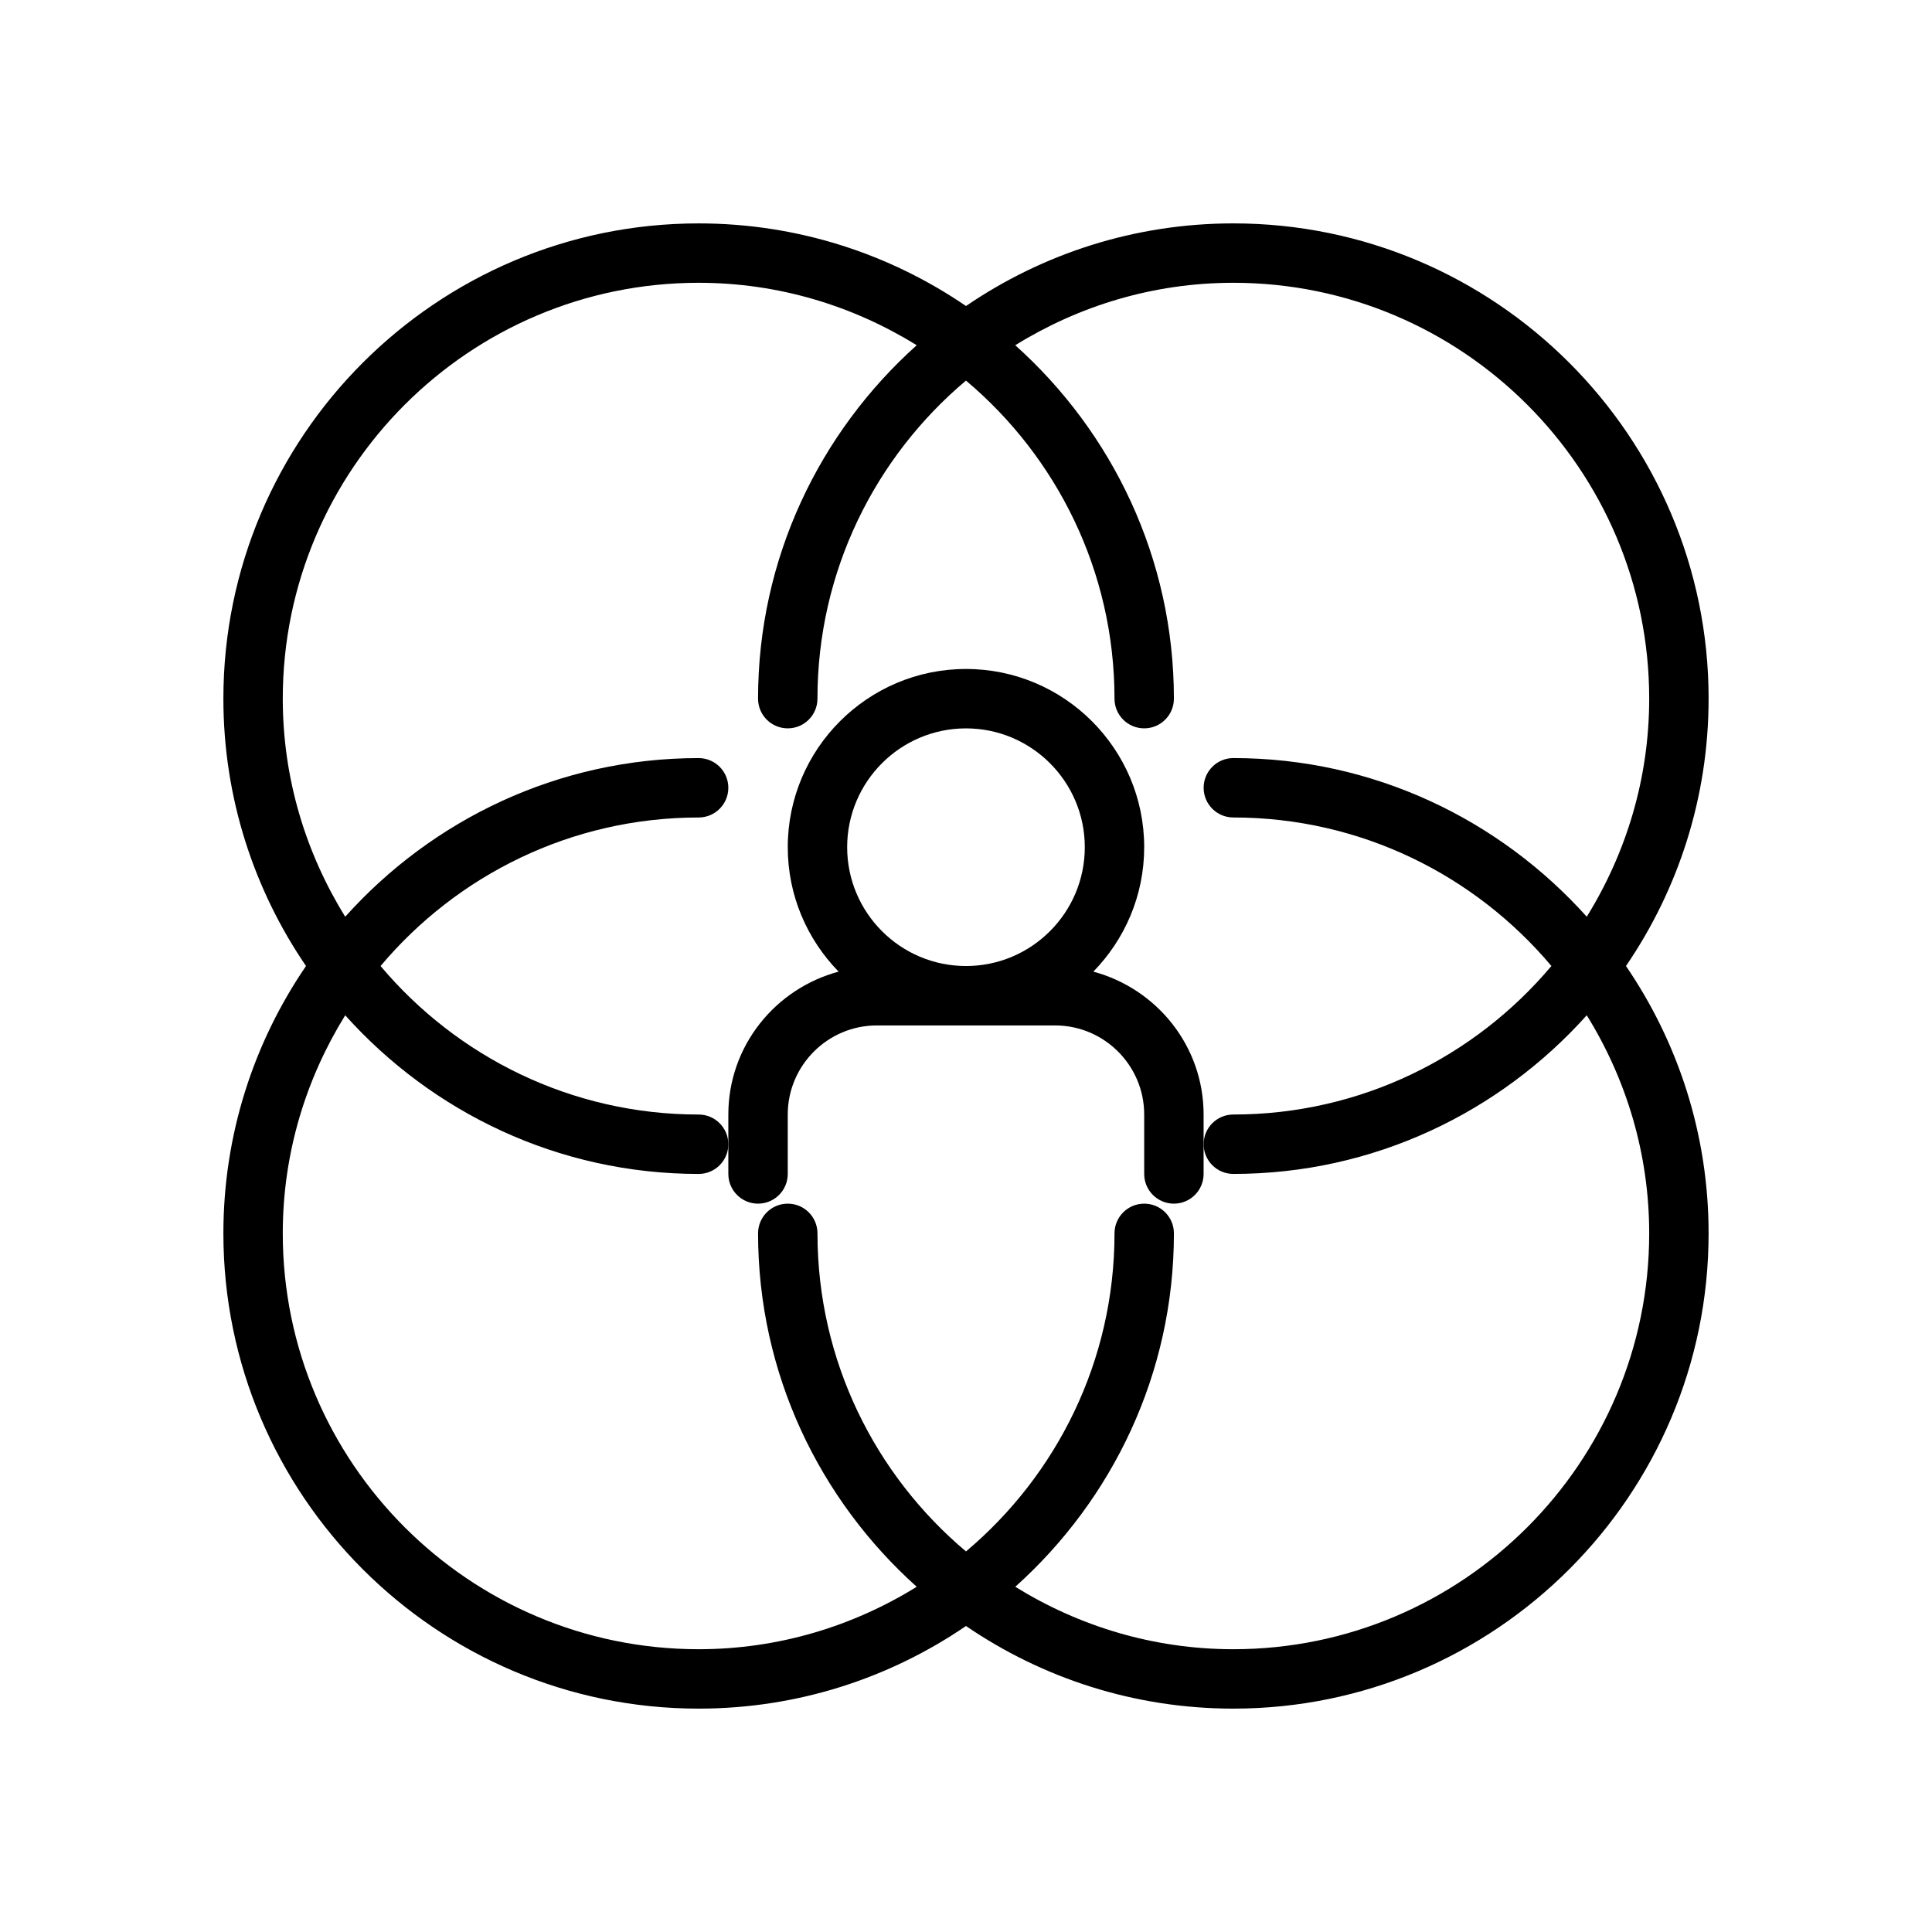
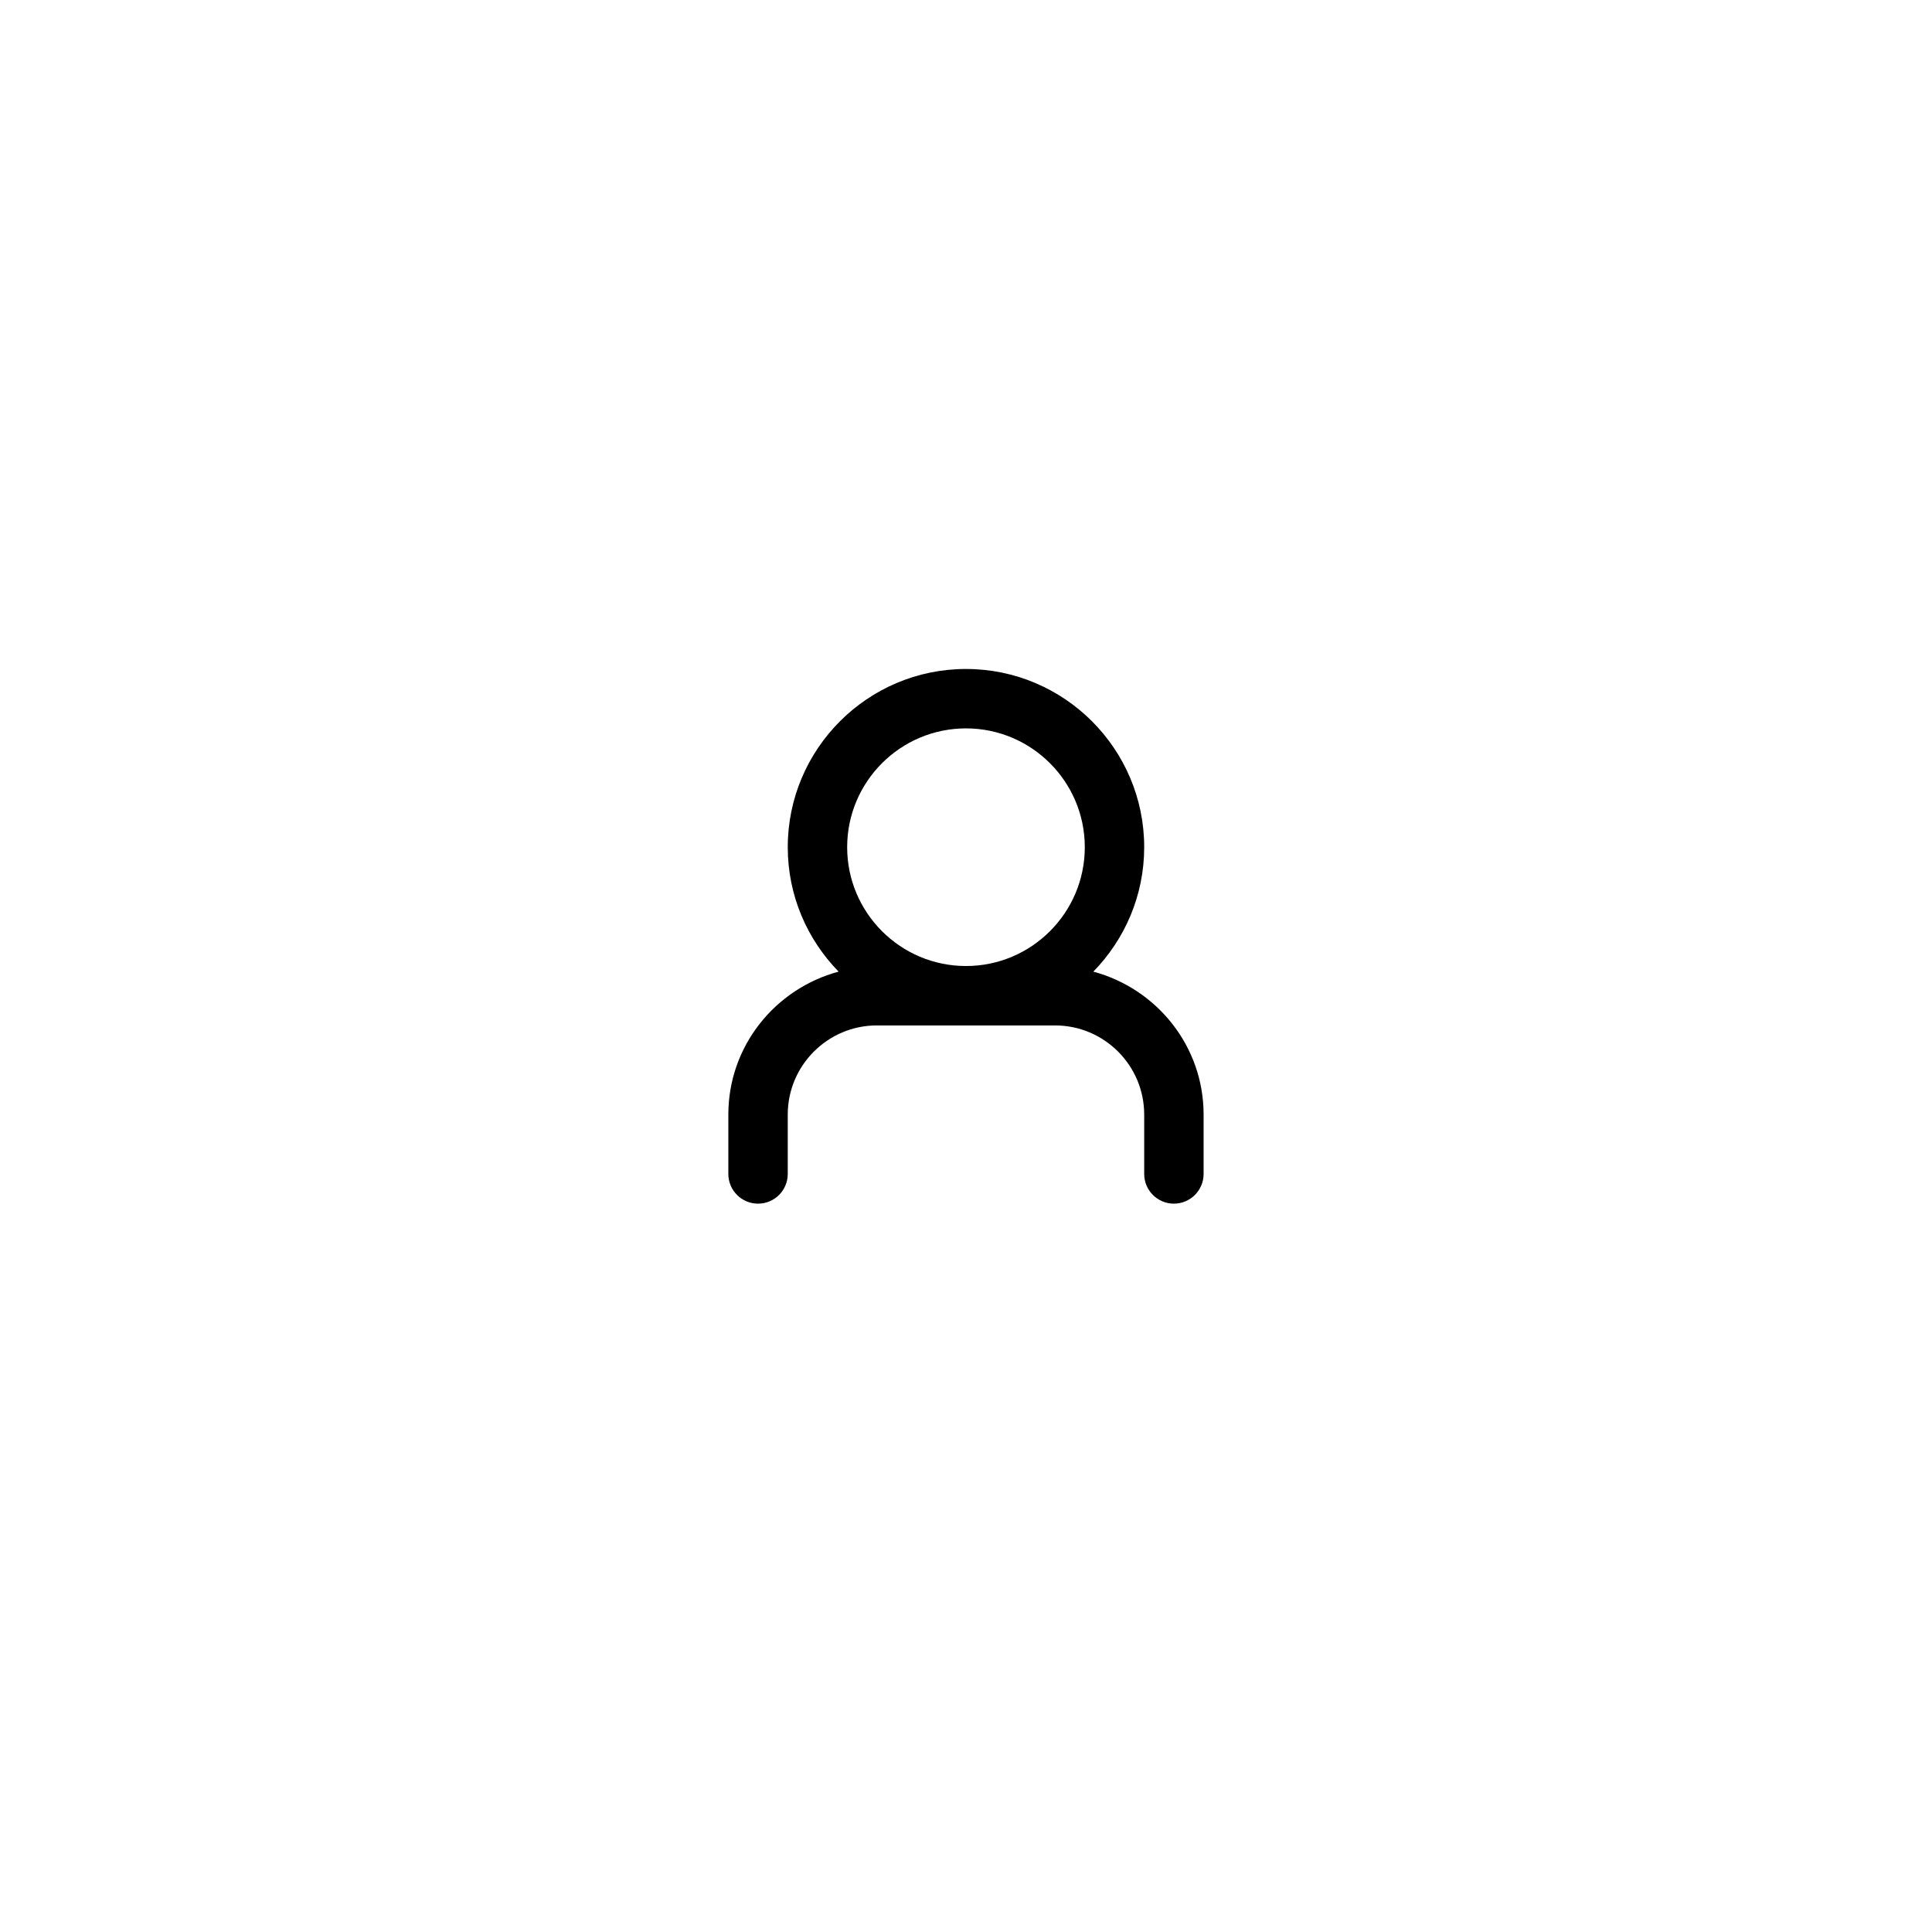
<svg xmlns="http://www.w3.org/2000/svg" fill="#000000" width="800px" height="800px" version="1.1" viewBox="144 144 512 512">
  <g>
-     <path d="m596.8 329.15c0-69.445-56.504-125.95-125.95-125.95-26.254 0-50.648 8.102-70.848 21.898-20.199-13.797-44.598-21.895-70.852-21.895-69.445 0-125.95 56.504-125.95 125.95 0 26.254 8.102 50.648 21.898 70.848-13.801 20.203-21.898 44.598-21.898 70.852 0 69.445 56.504 125.95 125.95 125.95 26.254 0 50.648-8.102 70.848-21.898 20.199 13.797 44.594 21.898 70.848 21.898 69.445 0 125.95-56.504 125.95-125.95 0-26.254-8.102-50.648-21.898-70.848 13.797-20.199 21.898-44.598 21.898-70.852zm-15.746 141.7c0 60.773-49.438 110.21-110.21 110.21-21.207 0-40.957-6.125-57.789-16.547 25.734-23.074 42.043-56.457 42.043-93.66 0-4.344-3.519-7.871-7.871-7.871-4.352 0-7.871 3.527-7.871 7.871 0 33.801-15.328 64.062-39.359 84.293-24.035-20.23-39.359-50.492-39.359-84.293 0-4.344-3.519-7.871-7.871-7.871-4.352 0-7.871 3.527-7.871 7.871 0 37.203 16.312 70.59 42.043 93.66-16.832 10.422-36.582 16.547-57.793 16.547-60.773 0-110.21-49.438-110.21-110.21 0-21.207 6.125-40.957 16.547-57.789 23.074 25.734 56.457 42.043 93.66 42.043 4.352 0 7.871-3.527 7.871-7.871s-3.519-7.871-7.871-7.871c-33.801 0-64.062-15.328-84.293-39.359 20.23-24.035 50.492-39.359 84.293-39.359 4.352 0 7.871-3.527 7.871-7.871s-3.519-7.871-7.871-7.871c-37.203 0-70.59 16.312-93.66 42.043-10.422-16.832-16.547-36.582-16.547-57.793 0-60.773 49.438-110.21 110.21-110.21 21.207 0 40.957 6.125 57.789 16.547-25.73 23.074-42.043 56.457-42.043 93.66 0 4.344 3.519 7.871 7.871 7.871s7.871-3.527 7.871-7.871c0-33.801 15.328-64.062 39.359-84.293 24.035 20.23 39.359 50.492 39.359 84.293 0 4.344 3.519 7.871 7.871 7.871 4.352 0 7.871-3.527 7.871-7.871 0-37.203-16.312-70.59-42.043-93.66 16.832-10.422 36.586-16.547 57.793-16.547 60.773 0 110.21 49.438 110.21 110.21 0 21.207-6.125 40.957-16.547 57.789-23.074-25.73-56.457-42.043-93.66-42.043-4.352 0-7.871 3.527-7.871 7.871s3.519 7.871 7.871 7.871c33.801 0 64.062 15.328 84.293 39.359-20.23 24.035-50.492 39.359-84.293 39.359-4.352 0-7.871 3.527-7.871 7.871s3.519 7.871 7.871 7.871c37.203 0 70.59-16.312 93.66-42.043 10.422 16.832 16.547 36.586 16.547 57.793z" />
    <path d="m344.89 462.98c4.352 0 7.871-3.527 7.871-7.871v-15.742c0-13.02 10.598-23.617 23.617-23.617h47.23c13.02 0 23.617 10.598 23.617 23.617v15.742c0 4.344 3.519 7.871 7.871 7.871 4.352 0 7.871-3.527 7.871-7.871v-15.742c0-18.176-12.453-33.371-29.223-37.871 8.324-8.523 13.48-20.16 13.48-32.98 0-26.047-21.184-47.23-47.23-47.23s-47.23 21.184-47.23 47.23c0 12.824 5.156 24.457 13.477 32.977-16.77 4.5-29.223 19.695-29.223 37.871v15.742c0 4.348 3.519 7.875 7.871 7.875zm55.105-125.95c17.367 0 31.488 14.121 31.488 31.488 0 17.367-14.121 31.488-31.488 31.488s-31.488-14.121-31.488-31.488c0-17.367 14.121-31.488 31.488-31.488z" />
  </g>
</svg>